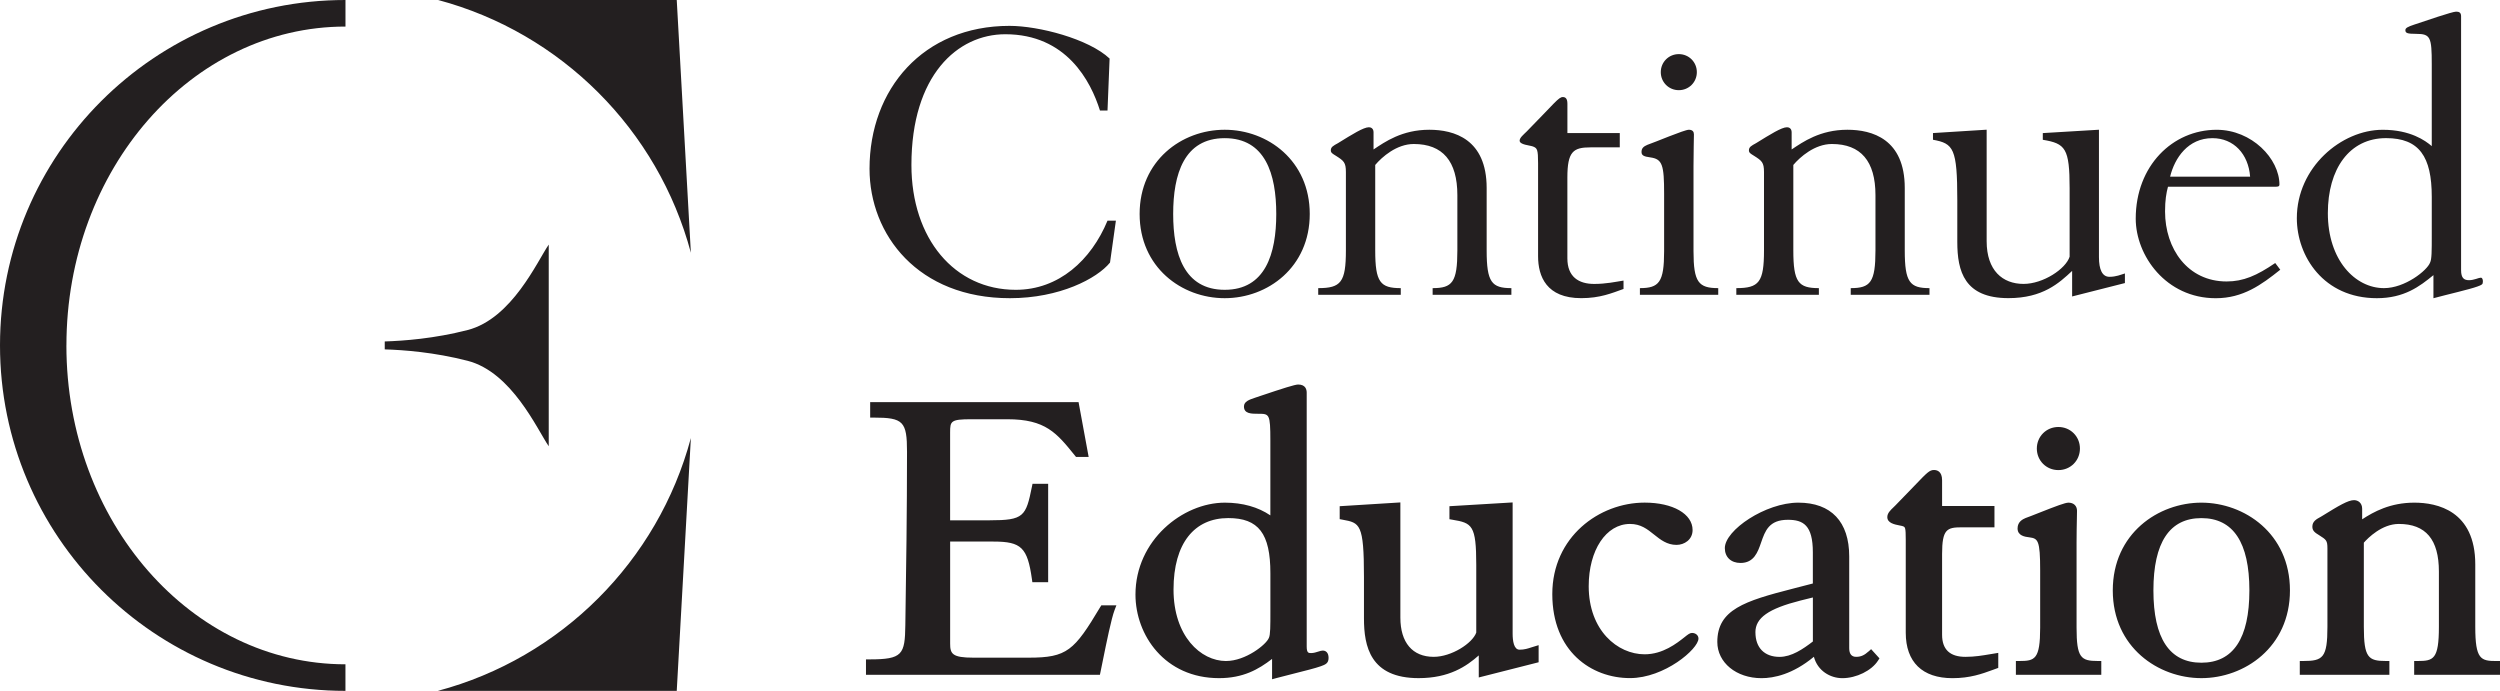
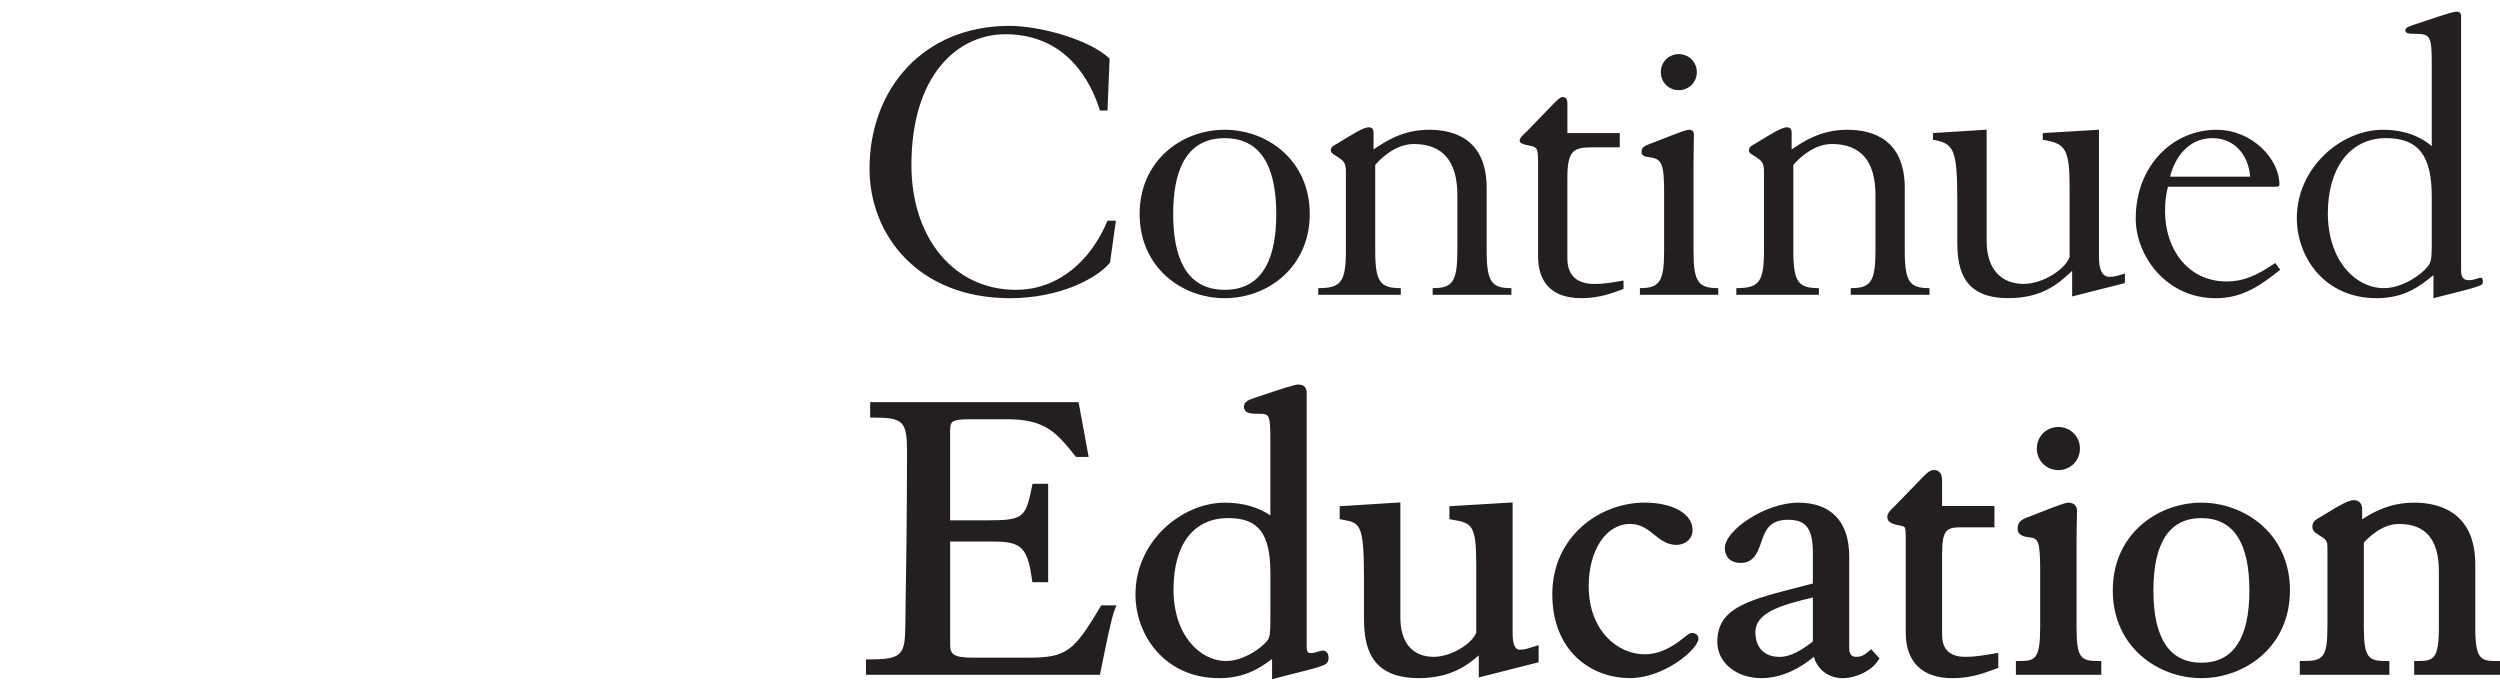
<svg xmlns="http://www.w3.org/2000/svg" id="Layer_1" data-name="Layer 1" version="1.1" viewBox="0 0 787.67 217.67">
-   <path d="M20.92,108.82c0,55.5,39.36,100.48,87.92,100.48v8.37C48.73,217.67,0,168.93,0,108.82S48.73,0,108.85,0v8.37c-48.56,0-87.92,44.98-87.92,100.45ZM138.04,0c38.76,10.35,69.28,40.87,79.63,79.63L213.22,0h-75.18ZM137.94,217.67h75.28l4.45-79.66c-10.37,38.79-40.92,69.33-79.73,79.66ZM172.89,108.83,172.89,135.74v4.86c-3.61-5.25-11.6-23.32-25.55-26.92-10.52-2.71-20.18-3.42-26.12-3.6v-2.5h0c5.93-.19,15.59-.89,26.12-3.6,13.95-3.59,21.94-21.66,25.55-26.92v58.68" fill="#231f20" stroke-width="0" />
  <path d="M346.56,34.81c-2.9-9.24-10.56-24.02-29.83-24.02-15.05,0-29.57,12.93-29.57,41.19,0,23.23,13.59,39.33,32.87,39.33,13.6,0,23.76-9.37,28.91-21.78h2.64l-1.85,13.2c-4.09,5.02-15.84,11.22-31.55,11.22-28.91,0-44.22-19.93-44.22-40.79,0-25.08,16.9-45.01,44.09-45.01,9.24,0,24.95,4.09,31.55,10.3l-.66,16.37h-2.38ZM412.66,67.42c0,16.76-13.2,26.53-26.8,26.53s-26.8-9.77-26.8-26.53,13.2-26.54,26.8-26.54,26.8,9.77,26.8,26.54ZM369.63,67.42c0,12.54,3.43,23.89,16.24,23.89s16.24-11.35,16.24-23.89-3.43-23.89-16.24-23.89-16.24,11.35-16.24,23.89ZM415.34,90.78c7.13,0,8.71-1.85,8.71-11.88v-24.68c0-3.04-.66-3.56-3.17-5.15-1.06-.66-1.58-.92-1.58-1.71,0-1.06.79-1.45,2.24-2.25,4.49-2.77,8.05-5.02,9.77-5.02.66,0,1.45.4,1.45,1.59v5.41c3.56-2.38,8.97-6.21,17.56-6.21,7.79,0,18.08,2.91,18.08,18.35v19.67c0,10.03,1.59,11.88,7.79,11.88v2.11h-24.81v-2.11c6.2,0,7.79-1.85,7.79-11.88v-17.42c0-10.7-4.62-16.11-13.73-16.11-5.41,0-10.03,4.09-12.15,6.6v26.93c0,10.03,1.59,11.88,8.05,11.88v2.11h-26.01v-2.11ZM510.33,46.43h-9.24c-5.41,0-7.26,1.32-7.26,9.5v25.48c0,5.81,3.56,8.05,8.45,8.05,3.69,0,6.73-.66,9.24-1.06v2.64c-3.69,1.32-7.39,2.9-13.33,2.9-10.96,0-13.59-6.87-13.59-13.2v-29.3c0-4.35-.27-4.75-1.59-5.28-1.06-.4-4.22-.53-4.22-1.85,0-.93,1.19-1.85,2.24-2.9,8.84-8.98,10.03-10.83,11.36-10.83.79,0,1.45.4,1.45,2.11v9.24h16.5v4.49ZM516.66,90.78c6.07,0,7.65-1.85,7.65-11.62v-18.08c0-9.11-.53-10.96-4.35-11.49-2.11-.27-2.77-.66-2.77-1.72,0-1.19.66-1.72,1.85-2.24,2.38-.8,11.62-4.75,13.07-4.75,1.19,0,1.59.66,1.59,1.45,0,1.32-.13,5.55-.13,9.9v26.93c0,9.77,1.58,11.62,7.79,11.62v2.11h-24.68v-2.11ZM528.94,17.05c3.17,0,5.68,2.51,5.68,5.68s-2.51,5.68-5.68,5.68-5.68-2.51-5.68-5.68,2.51-5.68,5.68-5.68ZM547.07,90.78c7.13,0,8.71-1.85,8.71-11.88v-24.68c0-3.04-.66-3.56-3.17-5.15-1.06-.66-1.58-.92-1.58-1.71,0-1.06.79-1.45,2.24-2.25,4.49-2.77,8.05-5.02,9.77-5.02.66,0,1.45.4,1.45,1.59v5.41c3.56-2.38,8.97-6.21,17.56-6.21,7.79,0,18.08,2.91,18.08,18.35v19.67c0,10.03,1.59,11.88,7.79,11.88v2.11h-24.81v-2.11c6.2,0,7.79-1.85,7.79-11.88v-17.42c0-10.7-4.62-16.11-13.73-16.11-5.41,0-10.03,4.09-12.15,6.6v26.93c0,10.03,1.59,11.88,8.05,11.88v2.11h-26.01v-2.11ZM625.93,40.88v35.11c0,9.24,5.02,13.46,11.62,13.46,6.21,0,13.33-4.75,14.52-8.58v-21.52c0-12.67-1.32-14.12-8.45-15.31v-2.11l17.69-1.06v40.13c0,3.96,1.06,6.21,3.3,6.21,2.11,0,3.56-.66,4.88-1.06v3.03l-16.63,4.22v-8.05c-4.09,3.82-9.24,8.58-20.07,8.58-13.86,0-16.11-8.45-16.11-17.69v-13.07c0-16.5-1.19-17.95-7.66-19.14v-2.11l16.9-1.06ZM683.06,58.84c-.53,1.98-.92,4.22-.92,7.79,0,11.75,7.13,22.05,19.4,22.05,5.28,0,9.5-1.85,15.31-5.81l1.59,2.11c-5.94,4.75-11.75,8.98-20.33,8.98-15.71,0-25.21-13.46-25.21-25.08,0-16.63,11.62-27.99,25.48-27.99,11.09,0,19.8,9.11,19.8,17.29,0,.53-.4.66-1.32.66h-33.79ZM708.94,55.67c-.53-7.13-5.15-12.14-11.88-12.14-7.66,0-11.88,6.2-13.33,12.14h25.21ZM766.69,86.69c-4.35,3.57-9.24,7.26-17.82,7.26-16.77,0-25.21-13.2-25.21-25.21,0-15.97,13.99-27.85,27.06-27.85,8.71,0,13.46,3.43,15.45,5.15v-25.87c0-8.45-.4-9.5-4.88-9.5-2.9,0-3.43-.26-3.43-1.19,0-.66.79-1.06,2.77-1.72,3.56-1.19,12.01-4.09,13.2-4.09.92,0,1.58.26,1.58,1.45v79.99c0,2.51.93,3.17,2.51,3.17s3.04-.79,3.7-.79c.53,0,.66.66.66,1.19,0,.93-.27,1.06-1.72,1.59-2.51.92-9.5,2.51-13.86,3.69v-7.26ZM766.17,62c0-12.67-3.96-18.48-14.39-18.48-11.62,0-18.35,9.76-18.35,23.63,0,14.78,8.58,23.63,17.69,23.63,6.6,0,13.6-5.55,14.52-8.05.53-1.06.53-3.56.53-8.71v-12.01ZM346.66,191.25c-8.22,13.75-10.43,15.96-22.54,15.96h-17.42c-6.7,0-7.34-1.22-7.34-4.43v-32.15h13.67c8.77,0,10.69,1.88,12.1,11.85l.13.96h4.98v-31h-4.93l-.18.89c-1.9,9.4-2.55,10.6-13.29,10.6h-12.49v-27.67c0-3.58.18-4.17,6.68-4.17h11.35c12.06,0,15.54,4.32,21.31,11.47l.33.41h3.98l-3.18-17.27h-65.66v4.87h1.11c9.33,0,10.5,1.21,10.5,10.76,0,18.75-.26,37.27-.53,54.64-.12,9.29-.9,10.78-11.29,10.78h-1.11v4.86h73.7l.19-.88c.21-1.03.47-2.31.76-3.73,1.12-5.54,2.66-13.12,3.67-15.77l.58-1.51h-4.75l-.33.54ZM416.8,204.97c-.43,0-.88.14-1.44.32-.65.21-1.46.47-2.26.47s-1.4,0-1.4-2.06v-79.99c0-.96-.35-2.56-2.69-2.56-1.02,0-4.78,1.2-11.8,3.56l-1.75.59c-1.82.61-3.53,1.18-3.53,2.77,0,2.3,2.31,2.3,4.55,2.3,3.42,0,3.77,0,3.77,8.39v23.62c-3.87-2.63-8.77-4.01-14.33-4.01-13.32,0-28.17,11.89-28.17,28.96,0,12.76,9.23,26.33,26.33,26.33,7.57,0,12.38-2.72,16.71-6.06v6.41l1.4-.38c1.57-.43,3.49-.91,5.41-1.39,3.54-.89,6.88-1.73,8.54-2.33,1.42-.52,2.45-.89,2.45-2.63s-.96-2.3-1.77-2.3ZM386.31,208.27c-8.04,0-16.57-7.89-16.57-22.52s6.61-22.52,17.24-22.52c9.55,0,13.28,4.87,13.28,17.37v12.01c0,4.61,0,7.39-.46,8.33-.78,2.12-7.36,7.32-13.48,7.32ZM478.77,204.7c-1.81,0-2.19-2.77-2.19-5.09v-41.31l-19.91,1.19v4.1l.93.16c6.21,1.03,7.52,1.69,7.52,14.22v21.34c-1.2,3.38-7.81,7.64-13.41,7.64-6.68,0-10.5-4.5-10.5-12.35v-36.3l-19.12,1.19v4.08l.91.17c5.45,1,6.74,1.24,6.74,18.05v13.07c0,8.75,1.96,18.8,17.22,18.8,9.66,0,15.08-3.74,18.95-7.16v6.95l18.86-4.79v-5.39l-2.28.7c-1.09.36-2.21.73-3.72.73ZM533.09,199.42c-.67,0-1.22.43-2.42,1.39-2.36,1.86-6.75,5.34-12.49,5.34-8.55,0-17.63-7.52-17.63-21.46,0-11.36,5.47-19.61,13.01-19.61,3.4,0,5.44,1.63,7.61,3.37,1.99,1.59,4.05,3.23,7.04,3.23,2.46,0,5.07-1.64,5.07-4.68,0-5.09-6.21-8.64-15.1-8.64-14.3,0-29.1,10.79-29.1,28.83s12.29,26.46,24.48,26.46c10.84,0,21.57-9.17,21.57-12.46,0-1.01-.88-1.77-2.04-1.77ZM588.7,205.26c-1.16,1.04-2.22,1.69-3.88,1.69-1.45,0-2.19-.91-2.19-2.72v-28.91c0-10.93-5.69-16.95-16.03-16.95s-23.16,8.66-23.16,14.32c0,2.84,1.94,4.68,4.94,4.68,4.25,0,5.44-3.41,6.48-6.42,1.28-3.69,2.49-7.18,8.44-7.18,4.85,0,7.87,1.71,7.87,10.24v9.83l-6.3,1.63c-15.2,3.9-23.8,6.6-23.8,16.79,0,6.5,5.98,11.41,13.92,11.41,3.9,0,9.83-1.21,16.51-6.74,1.17,4.43,5.15,6.74,8.97,6.74,4.4,0,9.23-2.38,11.23-5.53l.46-.71-2.63-2.9-.82.74ZM553.07,199.22c0-4.55,4.12-7.45,14.21-10.01l3.9-.97v13.87c-3.12,2.4-6.73,4.85-10.5,4.85-4.76,0-7.6-2.89-7.6-7.73ZM619.23,206.95c-4.87,0-7.34-2.33-7.34-6.94v-25.48c0-7.74,1.5-8.39,6.14-8.39h10.36v-6.71h-16.5v-8.13c0-2.81-1.61-3.22-2.56-3.22-1.39,0-2.19.83-6,4.81-1.49,1.56-3.47,3.62-6.14,6.34l-.57.56c-1.03.98-1.99,1.9-1.99,3.13,0,1.87,2.25,2.32,3.89,2.64.43.09.81.15,1.03.24.7.28.89.36.89,4.25v29.3c0,9.23,5.22,14.32,14.71,14.32,5.56,0,9.32-1.37,12.63-2.58l1.81-.66v-4.73l-2.74.45c-2.2.37-4.69.8-7.61.8ZM648.53,148.11c3.81,0,6.79-2.98,6.79-6.79s-2.99-6.79-6.79-6.79-6.79,2.98-6.79,6.79,2.98,6.79,6.79,6.79ZM654.26,197.76v-26.93c0-2.8.06-5.55.1-7.5.02-1.09.04-1.93.04-2.4,0-1.56-1.06-2.56-2.7-2.56-1,0-3.69,1-9.3,3.22-1.77.7-3.33,1.32-4.22,1.63-.81.36-2.51,1.11-2.51,3.26,0,2.35,2.35,2.65,3.73,2.82,2.69.37,3.39.86,3.39,10.38v18.08c0,10-1.68,10.5-6.54,10.5h-1.11v4.34h26.91v-4.34h-1.11c-5.33,0-6.68-1.03-6.68-10.5ZM693.58,158.37c-13.53,0-27.91,9.69-27.91,27.65s14.38,27.64,27.91,27.64,27.91-9.69,27.91-27.64-14.38-27.65-27.91-27.65ZM708.71,186.02c0,15.11-5.09,22.78-15.12,22.78s-15.12-7.66-15.12-22.78,5.09-22.78,15.12-22.78,15.12,7.67,15.12,22.78ZM786.56,208.27c-4.96,0-6.68-.52-6.68-10.77v-19.67c0-16.93-12.02-19.46-19.2-19.46-7.62,0-12.82,2.89-16.44,5.25v-3.34c0-1.86-1.33-2.7-2.56-2.7-1.88,0-4.82,1.76-9.87,4.88l-.58.35c-1.44.78-2.68,1.46-2.68,3.14,0,1.36.92,1.92,2.1,2.65,2.3,1.46,2.65,1.68,2.65,4.21v24.68c0,9.78-1.44,10.77-7.6,10.77h-1.11v4.34h28.23v-4.34h-1.11c-5.54,0-6.94-1.06-6.94-10.77v-26.51c1.32-1.49,5.69-5.9,11.03-5.9,8.49,0,12.62,4.91,12.62,14.99v17.42c0,10.25-1.72,10.77-6.68,10.77h-1.11v4.34h27.04v-4.34h-1.11Z" fill="#231f20" stroke-width="0" />
</svg>